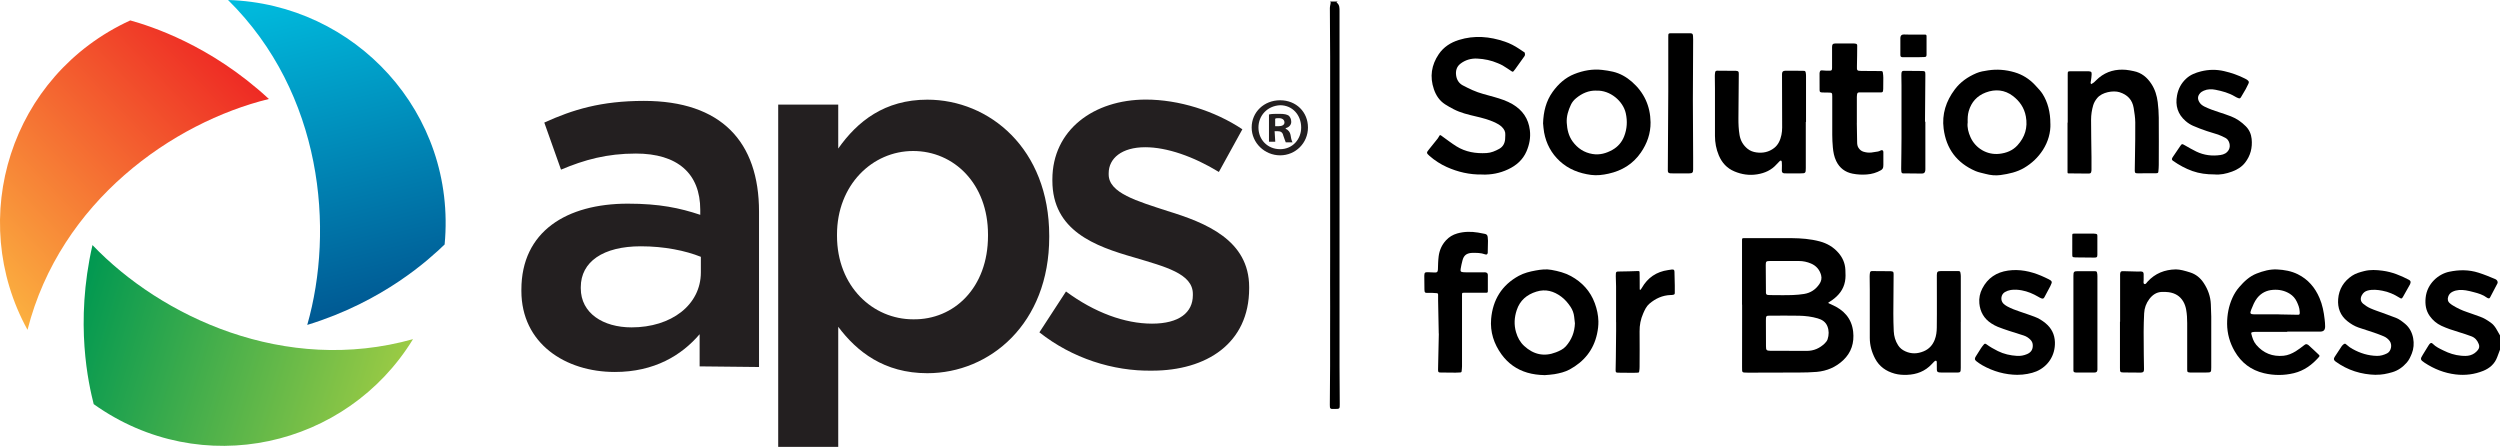
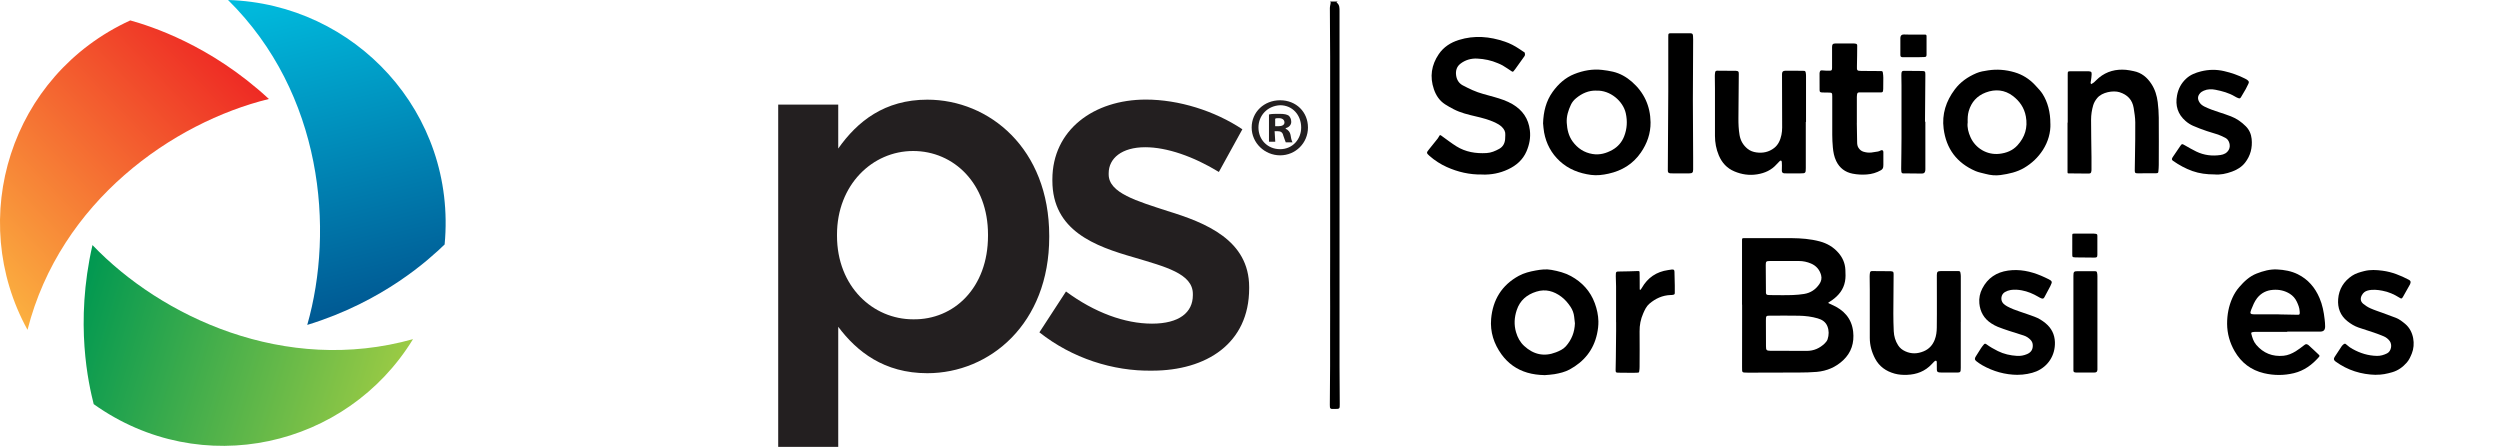
<svg xmlns="http://www.w3.org/2000/svg" id="Layer_2" data-name="Layer 2" viewBox="0 0 548.83 98.09">
  <defs>
    <style>
      .cls-1 {
        fill: url(#linear-gradient-2);
      }

      .cls-2 {
        fill: url(#linear-gradient-3);
      }

      .cls-3 {
        fill: url(#linear-gradient);
      }

      .cls-4 {
        fill: #231f20;
      }
    </style>
    <linearGradient id="linear-gradient" x1="-6.49" y1="281.24" x2="46.62" y2="230.7" gradientTransform="translate(0 -222)" gradientUnits="userSpaceOnUse">
      <stop offset="0" stop-color="#fbb040" />
      <stop offset="1" stop-color="#ee2a24" />
    </linearGradient>
    <linearGradient id="linear-gradient-2" x1="85.33" y1="314" x2="15.18" y2="292.6" gradientTransform="translate(0 -222)" gradientUnits="userSpaceOnUse">
      <stop offset="0" stop-color="#9ccb44" />
      <stop offset=".55" stop-color="#47af4b" />
      <stop offset="1" stop-color="#009851" />
    </linearGradient>
    <linearGradient id="linear-gradient-3" x1="67.5" y1="217.7" x2="85.07" y2="288.98" gradientTransform="translate(0 -222)" gradientUnits="userSpaceOnUse">
      <stop offset="0" stop-color="#00bddf" />
      <stop offset="1" stop-color="#005993" />
    </linearGradient>
  </defs>
  <g id="Layer_1-2" data-name="Layer 1">
    <g>
-       <path d="m548.83,76.77c-.2.54-.41,1.08-.61,1.62-.55,1.49-1.64,2.44-3.06,3.02-1.94.78-3.95,1.04-6.06.79-2.5-.3-4.75-1.2-6.83-2.57-.96-.63-.99-.82-.37-1.78.41-.65.81-1.31,1.21-1.97.08-.12.15-.25.25-.36.27-.29.46-.31.73-.03.66.67,1.5,1.05,2.32,1.45,1.22.61,2.5,1.03,3.87,1.15.67.06,1.33.09,1.98-.09.71-.2,1.27-.6,1.72-1.17.31-.39.37-.82.19-1.29-.31-.8-.81-1.41-1.62-1.71-.92-.34-1.84-.65-2.78-.93-1.3-.39-2.58-.81-3.81-1.38-1.04-.49-1.89-1.21-2.55-2.14-.86-1.2-1.05-2.56-.91-3.99.3-3.13,2.81-5.23,5.16-5.73,2.18-.46,4.32-.48,6.47.21,1.23.39,2.42.88,3.61,1.38.26.11.47.28.55.56.03.11.04.26,0,.36-.53,1.03-1.07,2.07-1.62,3.09-.15.28-.27.3-.56.17-.06-.03-.11-.05-.16-.09-.85-.64-1.85-.94-2.86-1.2-.58-.15-1.17-.31-1.76-.4-1-.15-1.99-.15-2.93.31-.48.24-.79.59-.95,1.1-.18.57-.08,1.07.41,1.46.19.16.39.31.61.44.98.6,2.01,1.09,3.1,1.45.97.32,1.92.69,2.88,1.02.86.3,1.61.78,2.34,1.3.48.34.86.79,1.17,1.29.31.51.6,1.04.9,1.57v3.12Z" />
      <path d="m293.71.29c-.05.03-.1.08-.15.1-.11.05-.2.11-.07.21.62.5.58,1.21.58,1.89.01,2.35,0,4.71,0,7.06,0,23.63,0,47.27,0,70.9,0,2.75.03,5.5.05,8.25,0,1.06,0,1.07-1.08,1.08-.23,0-.46,0-.69-.01-.23-.02-.38-.17-.39-.41-.01-.17-.02-.33-.02-.5.02-2.85.05-5.7.06-8.56,0-2.16,0-4.33,0-6.49,0-2.16.01-4.33.01-6.49,0-1.83-.01-3.66-.01-5.49,0-1.83.01-3.66.01-5.49,0-1.83,0-3.66,0-5.49,0-1.83,0-3.66,0-5.49,0-1.83,0-3.66,0-5.49,0-1.83,0-3.66,0-5.49,0-1.83,0-3.66,0-5.49,0-1.83,0-3.66,0-5.49,0-1.83,0-3.66,0-5.49,0-1.83,0-3.66,0-5.49,0-1.75-.02-3.5-.03-5.24-.01-1.81-.03-3.62-.03-5.43,0-.29.08-.57.13-.86.03-.2.12-.41-.1-.56.58,0,1.17,0,1.75,0Z" />
      <path d="m382.43,66.89c0-4.58,0-9.16,0-13.74,0-.97-.08-.87.87-.87,3.35,0,6.7-.02,10.06,0,2.06.02,4.12.18,6.12.71,1.59.42,2.96,1.21,4.06,2.45.96,1.08,1.51,2.32,1.58,3.78.04.85.08,1.71-.08,2.55-.33,1.78-1.38,3.08-2.82,4.11-.25.18-.52.34-.78.51-.11.07-.07.14,0,.18.22.11.45.21.68.31,2.64,1.14,4.39,3.01,4.71,5.95.26,2.4-.38,4.53-2.18,6.24-1.64,1.55-3.61,2.37-5.82,2.57-1.28.11-2.58.13-3.87.14-3.73.02-7.45.02-11.18.03-.29,0-.58,0-.87-.03-.34-.03-.43-.13-.46-.47-.02-.27-.01-.54-.01-.81,0-3.73,0-7.45.01-11.18,0-.81,0-1.62,0-2.44h-.01Zm10.36,10.12v.02c1.29,0,2.58,0,3.87,0,1.54,0,2.84-.59,3.93-1.64.26-.25.52-.58.63-.92.3-.93.32-1.89-.04-2.82-.38-.98-1.18-1.49-2.14-1.76-1.33-.39-2.7-.55-4.07-.58-2.1-.05-4.21-.01-6.31-.01-.17,0-.33,0-.5.01-.33.03-.43.12-.47.47-.02.21-.02.42-.02.62,0,1.87.02,3.75.02,5.62,0,.85.11.97.97.99.08,0,.17,0,.25,0,1.29,0,2.58,0,3.87,0Zm-.94-19.71c-1.1,0-2.21,0-3.31,0-.8,0-.9.1-.9.89,0,.02,0,.04,0,.06.01,1.91.03,3.83.04,5.74,0,.1,0,.21,0,.31.04.3.13.41.42.45.18.03.37.03.56.03.83,0,1.66.01,2.5.02,1.64,0,3.28,0,4.91-.27,1.45-.24,2.54-.99,3.35-2.18.41-.6.56-1.26.37-1.96-.33-1.19-1.07-2.05-2.22-2.54-.83-.35-1.7-.55-2.61-.55-1.04,0-2.08,0-3.12,0Z" />
      <path d="m325.36,38.31c-2.72.05-5.3-.54-7.76-1.65-1.37-.62-2.63-1.43-3.77-2.43-.72-.64-.71-.71-.11-1.45.63-.77,1.26-1.55,1.88-2.34.14-.18.24-.39.36-.58.14-.24.19-.25.44-.09.1.07.2.15.3.22,1,.71,1.97,1.47,3.01,2.12,2.03,1.27,4.29,1.63,6.65,1.49,1.01-.06,1.9-.45,2.76-.92.81-.45,1.21-1.17,1.3-2.08.03-.31.01-.63.04-.94.06-.73-.24-1.29-.74-1.78-.44-.43-.96-.73-1.51-.99-1.37-.63-2.81-1.01-4.28-1.35-1.64-.38-3.29-.78-4.8-1.56-.65-.33-1.28-.69-1.89-1.08-1.22-.79-1.98-1.93-2.45-3.29-.95-2.76-.55-5.35,1.07-7.73,1.07-1.57,2.61-2.55,4.41-3.11,3.42-1.07,6.79-.76,10.12.38,1.11.38,2.14.92,3.11,1.57.29.2.59.39.88.59.13.09.34.18.36.3.05.23.09.49-.07.72-.68.95-1.35,1.9-2.03,2.84-.11.15-.24.29-.35.44-.13.18-.25.16-.42.05-.66-.44-1.31-.88-1.99-1.29-.33-.2-.71-.34-1.07-.5-1.43-.62-2.94-.93-4.49-1.01-1.37-.07-2.66.3-3.74,1.15-.82.64-1.06,1.58-.91,2.58.13.9.58,1.66,1.4,2.12.71.39,1.45.73,2.18,1.07,1.52.69,3.15,1.05,4.76,1.51,1.4.4,2.78.84,4.05,1.59,2.19,1.3,3.48,3.15,3.79,5.7.2,1.62-.1,3.16-.73,4.63-.8,1.87-2.25,3.13-4.06,3.97-1.8.85-3.71,1.21-5.7,1.14Z" />
      <path d="m502.11,72.85c-2.31,0-4.62,0-6.94,0-.25,0-.5.03-.74.08-.16.03-.24.15-.2.33.22.87.48,1.72,1.08,2.43,1.58,1.86,3.6,2.64,6,2.41.96-.09,1.86-.49,2.68-.99.65-.4,1.26-.88,1.87-1.35.32-.24.45-.27.79-.09.04.02.08.04.11.07.75.69,1.51,1.37,2.24,2.08.29.28.27.34.01.63-1.48,1.67-3.21,2.93-5.43,3.47-2.2.53-4.39.52-6.56.01-2.84-.67-4.99-2.3-6.45-4.84-1.07-1.86-1.63-3.85-1.65-6.01,0-1.99.35-3.89,1.17-5.7.39-.86.88-1.65,1.5-2.36,1.07-1.24,2.25-2.36,3.81-2.97,1.44-.56,2.94-.98,4.5-.9,1.56.08,3.11.35,4.53,1.05,2.27,1.12,3.8,2.93,4.78,5.23.64,1.49.94,3.06,1.12,4.66.06.52.11,1.04.11,1.56,0,.81-.33,1.15-1.14,1.15-2.39.01-4.79,0-7.18,0,0,.02,0,.04,0,.05Zm-1.85-3.83c.92.02,2.52.05,4.12.08.42,0,.48-.04.49-.44,0-.1-.01-.21-.02-.31-.03-.77-.32-1.46-.64-2.14-.34-.72-.85-1.29-1.51-1.71-1.13-.71-2.37-.97-3.7-.87-1.43.1-2.59.68-3.49,1.81-.6.77-.94,1.66-1.3,2.55-.33.83-.21,1.01.67,1.02,1.56.01,3.12,0,5.37,0Z" />
      <path d="m450.13,27.14c.07,1.91-.48,3.97-1.67,5.81-1.04,1.61-2.4,2.9-4.07,3.89-1.62.96-3.39,1.33-5.21,1.59-1.12.15-2.2.04-3.28-.25-.74-.2-1.52-.33-2.22-.63-4.09-1.77-6.43-4.89-6.99-9.3-.41-3.2.53-6.05,2.44-8.6,1.23-1.65,2.86-2.77,4.72-3.57.83-.36,1.72-.5,2.6-.63,1.97-.3,3.9-.14,5.81.42,1.74.51,3.22,1.45,4.46,2.76.36.38.71.76,1.05,1.15.23.27.45.55.64.85,1.12,1.76,1.73,4.02,1.71,6.53Zm-18.17-.22c-.12,1.05.15,2.14.63,3.21,1.07,2.39,3.59,3.94,6.33,3.64,1.54-.17,2.92-.71,3.98-1.87,1.64-1.8,2.29-3.88,1.84-6.33-.35-1.93-1.39-3.4-2.88-4.52-1.79-1.35-3.84-1.53-5.93-.74-1.91.73-3.16,2.1-3.73,4.08-.23.79-.26,1.6-.23,2.54Z" />
      <path d="m339.06,82.35c-1.28-.03-2.54-.18-3.77-.54-2.34-.69-4.21-2.03-5.65-4-1.69-2.33-2.53-4.95-2.29-7.8.36-4.17,2.33-7.41,6.06-9.45,1.16-.63,2.44-.95,3.73-1.18,1.15-.21,2.31-.35,3.47-.13,1.48.27,2.94.64,4.26,1.36,2.46,1.35,4.26,3.3,5.24,5.96.47,1.28.76,2.61.79,3.96.02.93-.1,1.87-.3,2.78-.77,3.53-2.86,6.09-6.01,7.8-1.04.56-2.18.83-3.33,1.03-.73.13-1.49.15-2.23.22Zm6.68-11.4c-.04-.38-.1-.9-.16-1.42-.09-.78-.35-1.49-.78-2.15-.57-.86-1.23-1.64-2.05-2.25-1.64-1.22-3.44-1.74-5.46-1.11-2.1.65-3.62,1.93-4.32,4.06-.53,1.6-.63,3.2-.15,4.85.34,1.17.89,2.19,1.79,3.02,2.04,1.88,4.37,2.41,6.98,1.39.79-.31,1.58-.66,2.17-1.32,1.24-1.41,1.92-3.05,1.99-5.07Z" />
      <path d="m338.75,27.15c.08-2.68.67-4.98,2.11-6.99,1.23-1.71,2.77-3.12,4.77-3.91,1.96-.77,4-1.15,6.12-.9.78.09,1.57.21,2.34.39,1.57.37,2.94,1.15,4.15,2.2,2.69,2.35,4.06,5.34,4.11,8.9.03,2.45-.75,4.66-2.14,6.67-1.73,2.51-4.15,3.97-7.09,4.62-1.27.28-2.55.44-3.84.27-2.57-.35-4.92-1.23-6.86-3.02-1.85-1.71-2.98-3.83-3.44-6.3-.13-.71-.17-1.44-.22-1.94Zm11.69-7.26c-1.66-.05-3.14.59-4.45,1.68-.47.39-.86.86-1.12,1.41-.59,1.25-1,2.55-.92,3.97.09,1.48.4,2.88,1.29,4.11,1.09,1.49,2.53,2.45,4.37,2.75,1.57.26,3.01-.15,4.37-.91,1.21-.68,2.07-1.69,2.57-2.96.64-1.64.75-3.32.36-5.08-.59-2.66-3.43-5.1-6.47-4.96Z" />
-       <path d="m396.43,26.78c0,3.37,0,6.74,0,10.12,0,1.11-.07,1.16-1.16,1.16-1.02,0-2.04,0-3.06,0-.17,0-.33,0-.5-.01-.37-.04-.52-.19-.54-.56-.01-.39.02-.79.02-1.19,0-.25,0-.5-.03-.75-.04-.32-.23-.39-.46-.18-.23.21-.45.44-.65.67-1.14,1.3-2.61,1.96-4.28,2.23-1.73.28-3.4.04-5.01-.64-1.65-.69-2.75-1.91-3.43-3.53-.57-1.36-.84-2.79-.84-4.26,0-3.46,0-6.91,0-10.37,0-.94-.03-1.87-.03-2.81,0-.27.03-.54.07-.8.04-.23.2-.34.45-.34,1.33.02,2.66.02,4,.03.04,0,.08,0,.12,0,.56.06.62.13.62.7-.02,3.23-.05,6.45-.08,9.68-.01,1.25.04,2.5.25,3.73.21,1.22.79,2.22,1.75,3,.57.47,1.24.7,1.94.8,1.41.2,2.74-.07,3.89-.96.94-.73,1.37-1.76,1.61-2.88.11-.53.16-1.07.16-1.61,0-3.75-.02-7.49-.03-11.24,0-.19,0-.38,0-.56.03-.48.22-.67.71-.68.81-.01,1.62,0,2.44,0,.52,0,1.04,0,1.56.02.33,0,.42.06.49.36.06.24.06.49.07.74,0,3.37,0,6.75,0,10.12,0,0-.01,0-.02,0Z" />
+       <path d="m396.43,26.78c0,3.37,0,6.74,0,10.12,0,1.11-.07,1.16-1.16,1.16-1.02,0-2.04,0-3.06,0-.17,0-.33,0-.5-.01-.37-.04-.52-.19-.54-.56-.01-.39.02-.79.02-1.19,0-.25,0-.5-.03-.75-.04-.32-.23-.39-.46-.18-.23.21-.45.44-.65.67-1.14,1.3-2.61,1.96-4.28,2.23-1.73.28-3.4.04-5.01-.64-1.65-.69-2.75-1.91-3.43-3.53-.57-1.36-.84-2.79-.84-4.26,0-3.46,0-6.91,0-10.37,0-.94-.03-1.87-.03-2.81,0-.27.03-.54.07-.8.04-.23.2-.34.45-.34,1.33.02,2.66.02,4,.03.04,0,.08,0,.12,0,.56.06.62.13.62.7-.02,3.23-.05,6.45-.08,9.68-.01,1.25.04,2.5.25,3.73.21,1.22.79,2.22,1.75,3,.57.47,1.24.7,1.94.8,1.41.2,2.74-.07,3.89-.96.94-.73,1.37-1.76,1.61-2.88.11-.53.16-1.07.16-1.61,0-3.75-.02-7.49-.03-11.24,0-.19,0-.38,0-.56.03-.48.22-.67.71-.68.81-.01,1.62,0,2.44,0,.52,0,1.04,0,1.56.02.33,0,.42.06.49.36.06.24.06.49.07.74,0,3.37,0,6.75,0,10.12,0,0-.01,0-.02,0" />
      <path d="m430.45,70.68c0,3.35,0,6.71,0,10.06,0,1.01-.06,1.06-1.06,1.05-1.06-.01-2.12,0-3.19-.01-.15,0-.29,0-.44-.02-.42-.06-.54-.17-.56-.6-.02-.35-.01-.71-.01-1.06,0-.17,0-.33,0-.5,0-.17,0-.37-.19-.41-.11-.02-.26.09-.36.17-.2.18-.38.39-.56.58-1.46,1.57-3.3,2.27-5.4,2.35-.92.04-1.83-.02-2.72-.26-1.9-.52-3.39-1.55-4.32-3.32-.75-1.42-1.16-2.94-1.16-4.55,0-3.52,0-7.04,0-10.56,0-.98-.03-1.96-.03-2.94,0-.27.03-.54.07-.8.04-.23.19-.35.44-.35,1.33.02,2.67.02,4,.03.04,0,.08,0,.12,0,.57.06.63.12.63.69-.02,2.85-.05,5.71-.06,8.56,0,1.31.03,2.62.09,3.93.05,1.1.35,2.13.95,3.07.39.62.93,1.04,1.6,1.34,1.34.61,2.66.55,4,0,1.19-.49,1.98-1.36,2.44-2.53.34-.86.45-1.78.46-2.7.03-1.98.02-3.96.02-5.93,0-1.85-.01-3.71-.01-5.56,0-.73.16-.89.87-.9.71,0,1.42,0,2.12,0,.58,0,1.17.02,1.75,0,.22,0,.38.07.42.28.05.26.1.53.1.8,0,3.35,0,6.71,0,10.06Z" />
-       <path d="m465.43,70.64c0-3.29,0-6.58,0-9.87,0-.21,0-.42,0-.62.05-.53.18-.64.71-.62,1,.03,2,.06,3,.08.29,0,.58-.02.87-.01.41.02.57.15.59.56.02.44-.01.87,0,1.31,0,.31-.13.75.15.87.3.14.5-.28.7-.5,1.67-1.83,3.78-2.66,6.23-2.7.49,0,.99.09,1.48.2.55.12,1.08.3,1.62.46,1.29.4,2.27,1.21,3,2.32.94,1.42,1.5,2.97,1.57,4.68.04.89.08,1.79.09,2.68,0,3.73,0,7.45,0,11.18,0,1.09-.04,1.12-1.13,1.12-1.08,0-2.17,0-3.25,0-.08,0-.17,0-.25,0-.58-.03-.65-.1-.65-.66,0-3.39,0-6.79,0-10.18,0-.98-.05-1.96-.22-2.92-.11-.64-.31-1.25-.64-1.82-.71-1.22-1.82-1.86-3.19-2.05-.51-.07-1.04-.08-1.55-.06-1.17.05-2.04.67-2.72,1.57-.69.92-1.08,1.98-1.13,3.13-.07,1.35-.1,2.7-.11,4.06-.01,1.64.01,3.29.03,4.93.01,1.1.04,2.21.05,3.31,0,.52-.2.71-.72.71-1.25,0-2.5-.02-3.75-.03-.15,0-.29,0-.44-.03-.21-.03-.33-.17-.35-.38-.01-.21-.02-.42-.02-.62,0-3.37,0-6.75,0-10.12h0Z" />
      <path d="m453.93,26.91c0-3.5,0-6.99,0-10.49,0-.76,0-.77.75-.78,1.17-.01,2.33,0,3.5,0,.12,0,.25,0,.37.01.54.04.65.14.63.7-.01.46-.09.91-.15,1.36-.03.26-.17.52.05.76.21-.13.43-.23.61-.38.38-.33.71-.71,1.09-1.02,1.73-1.43,3.75-1.93,5.95-1.74.56.05,1.11.17,1.66.28,1.75.34,2.99,1.39,3.93,2.84.79,1.21,1.19,2.57,1.37,3.98.14,1.13.22,2.28.23,3.42.03,3.46.01,6.91,0,10.37,0,.46-.04.91-.08,1.37-.03.37-.09.41-.47.44-.04,0-.08,0-.12,0-1.31,0-2.62.02-3.94.02-.55,0-.66-.1-.66-.65,0-1.04.04-2.08.05-3.12.03-2.48.09-4.95.06-7.43-.01-1.05-.18-2.11-.35-3.16-.3-1.79-1.36-2.9-3.11-3.45-1.35-.42-3.82-.03-4.89,1.28-.39.47-.7.98-.88,1.57-.31,1.05-.47,2.12-.47,3.2,0,2.73.06,5.45.09,8.18.01.92,0,1.83,0,2.75,0,.08,0,.17-.01.25-.07.55-.16.63-.72.63-1.1,0-2.21-.02-3.31-.03-.27,0-.54,0-.81,0-.4,0-.41,0-.41-.41,0-1.35,0-2.71,0-4.06,0-2.23,0-4.45,0-6.68Z" />
      <path d="m521.62,82.29c-3.25-.07-6.23-1-8.87-2.91-.41-.3-.5-.57-.23-1.01.51-.81,1.05-1.6,1.58-2.4.05-.07.11-.13.17-.19.4-.37.51-.48.97-.03.36.34.78.62,1.22.86,1.66.93,3.43,1.48,5.35,1.52.8.02,1.53-.21,2.22-.55.91-.45,1.2-1.89.58-2.72-.34-.46-.79-.81-1.31-1.03-.71-.3-1.43-.57-2.16-.82-1.12-.38-2.26-.72-3.38-1.11-.89-.31-1.69-.8-2.43-1.39-1.56-1.24-2.18-2.91-2.03-4.85.17-2.19,1.23-3.9,3.05-5.12.81-.54,1.74-.79,2.67-1.03,1.34-.34,2.68-.26,4.03-.08,2.06.27,3.94,1.03,5.75,1.98.41.21.49.44.33.87-.02.06-.04.12-.07.17-.51.91-1,1.82-1.53,2.72-.27.45-.35.45-.79.17-1.16-.73-2.38-1.27-3.73-1.52-1.07-.2-2.14-.32-3.22-.04-.59.16-.99.49-1.28,1.01-.39.7-.33,1.39.3,1.91.48.39,1.01.74,1.58.99.89.4,1.83.69,2.74,1.03.96.35,1.92.69,2.86,1.06.76.3,1.4.81,2.03,1.33,1.92,1.61,2.25,4.53,1.46,6.47-.29.71-.59,1.42-1.11,2.01-.87.99-1.89,1.74-3.18,2.12-1.16.34-2.34.59-3.56.56Z" />
      <path d="m442.94,82.29c-2.77-.02-5.35-.75-7.75-2.1-.45-.25-.88-.56-1.29-.87-.43-.33-.44-.62-.15-1.07.4-.61.77-1.24,1.17-1.85.18-.28.4-.53.61-.79.16-.2.33-.19.54-.04.79.58,1.64,1.06,2.52,1.5,1.33.66,2.74.97,4.21,1.06.76.05,1.5-.09,2.2-.39.89-.38,1.29-1.02,1.26-1.95-.01-.46-.17-.84-.49-1.18-.43-.45-.93-.77-1.51-.96-1.07-.35-2.14-.67-3.21-1.02-.83-.27-1.66-.56-2.47-.88-.5-.2-.98-.47-1.43-.76-1.59-1.03-2.45-2.53-2.62-4.4-.11-1.14.12-2.24.65-3.26,1.19-2.3,3.11-3.57,5.66-3.93,2.53-.36,4.93.16,7.25,1.13.58.24,1.14.52,1.7.79.15.07.29.16.42.26.2.16.27.36.17.61-.09.21-.16.43-.27.63-.42.81-.85,1.62-1.29,2.42-.17.31-.34.38-.67.26-.23-.08-.45-.21-.67-.34-1.14-.67-2.34-1.18-3.64-1.42-.81-.15-1.62-.2-2.42-.08-.44.07-.89.23-1.28.46-.86.5-1.04,1.76-.37,2.49.23.25.53.47.84.63.9.49,1.85.85,2.82,1.17,1.07.35,2.12.73,3.18,1.11.91.33,1.72.83,2.47,1.45,1.29,1.07,1.98,2.45,2.04,4.12.1,2.93-1.52,5.36-4.07,6.44-1.08.46-2.78.77-4.09.75Z" />
      <path d="m486.1,38.29c-1.68,0-3.26-.2-4.79-.74-1.52-.54-2.92-1.31-4.24-2.23-.29-.2-.33-.37-.17-.69.05-.11.13-.21.2-.31.48-.71.96-1.41,1.44-2.12.47-.69.46-.67,1.16-.27.81.47,1.62.93,2.46,1.34,1.68.81,3.46,1.03,5.3.76.76-.11,1.42-.42,1.83-1.15.49-.87.09-2.17-.69-2.58-.53-.28-1.08-.55-1.64-.75-.82-.29-1.68-.49-2.5-.78-1.02-.35-2.04-.72-3.03-1.16-.58-.26-1.14-.62-1.62-1.04-1.73-1.49-2.3-3.4-1.88-5.62.27-1.45.92-2.7,2.03-3.71.92-.85,2.04-1.27,3.22-1.57,1.68-.42,3.37-.45,5.07-.06,1.61.37,3.16.91,4.63,1.66.17.08.33.18.48.29.4.31.42.49.18.94-.19.35-.34.72-.53,1.06-.34.6-.68,1.19-1.04,1.77-.19.3-.29.32-.63.2-.25-.09-.5-.22-.73-.36-1.31-.78-2.76-1.17-4.23-1.46-.86-.17-1.75-.17-2.58.2-.3.13-.6.31-.81.55-.58.66-.59,1.31-.1,2.06.26.4.63.66,1.04.87,1.03.51,2.11.89,3.2,1.24.89.28,1.78.59,2.65.92,1.24.48,2.3,1.23,3.24,2.17.77.77,1.18,1.72,1.29,2.78.19,1.92-.24,3.67-1.45,5.22-.75.96-1.75,1.54-2.85,1.95-1.28.47-2.6.76-3.92.62Z" />
-       <path d="m315.85,73.24c-.05-2.65-.1-4.99-.14-7.32,0-.4,0-.79,0-1.19,0-.23-.06-.36-.3-.37-.35-.02-.71-.06-1.06-.07-.4-.01-.79-.01-1.19,0-.26,0-.39-.12-.42-.36-.02-.12-.03-.25-.03-.37-.01-.96-.02-1.92-.03-2.87,0-.06,0-.13,0-.19.03-.65.12-.75.79-.74.48,0,.96.02,1.43.06.56.05.75-.13.77-.68.03-.96.04-1.92.16-2.86.17-1.33.69-2.52,1.61-3.52.68-.74,1.5-1.23,2.47-1.51,1.51-.43,3.04-.44,4.58-.19.49.08.98.2,1.47.28.42.07.61.32.64.72.02.27.06.54.06.81,0,.79-.03,1.58-.05,2.37,0,.08,0,.17,0,.25-.05.34-.24.47-.57.35-.94-.35-1.92-.34-2.9-.32-.04,0-.08,0-.12,0-1.1.11-1.66.56-1.95,1.62-.17.62-.3,1.25-.41,1.89-.09.54.04.68.57.73.27.02.54.03.81.03,1.23,0,2.46,0,3.69-.01.15,0,.29-.01.43.02.3.06.47.25.47.57.01,1.17.01,2.33,0,3.5,0,.34-.06.4-.41.4-.9.01-1.79,0-2.69,0-.71,0-1.42,0-2.12,0-.44,0-.44.01-.45.47,0,.17,0,.33,0,.5,0,5.06,0,10.12,0,15.18,0,.35-.05.7-.08,1.06-.01.21-.14.28-.33.29-.33,0-.67.04-1,.04-1.08,0-2.17-.01-3.25-.03-.53,0-.6-.08-.6-.63,0-.79.03-1.58.05-2.37.04-1.96.08-3.91.12-5.55Z" />
      <path d="m407.63,27c.02.93.04,2.57.07,4.22,0,.44.06.87.31,1.25.26.39.59.68,1.06.83.59.18,1.18.25,1.79.18.47-.06.95-.13,1.42-.22.2-.04.39-.12.57-.22.31-.17.56-.07.61.28,0,.06,0,.12,0,.19,0,.9,0,1.79,0,2.69,0,.15-.01.29-.03.44-.04.33-.22.56-.51.73-.96.55-1.99.85-3.08.93-1.04.08-2.08.03-3.11-.17-1.66-.32-2.88-1.24-3.62-2.77-.46-.95-.65-1.98-.74-3.02-.08-.91-.13-1.83-.13-2.74-.01-2.79,0-5.58,0-8.37,0-.87-.02-.9-.91-.91-.44,0-.88,0-1.31-.02-.46-.03-.56-.12-.56-.57-.01-1.21-.01-2.42-.01-3.62,0-.14.04-.29.09-.42.08-.19.22-.26.45-.24.54.05,1.08.08,1.62.07.5,0,.58-.09.59-.59.01-.9,0-1.79,0-2.69,0-.65,0-1.29,0-1.94,0-.56.19-.76.75-.76,1.35,0,2.71,0,4.06,0,.12,0,.25.03.37.05.25.04.35.19.34.43-.02,1.5-.01,3-.06,4.5-.03.95,0,1.04.97,1.05,1.42.02,2.83.02,4.25.03.36,0,.43.04.48.41.05.35.09.7.09,1.06,0,.81,0,1.62-.02,2.44,0,.15-.03.29-.04.43-.02.22-.15.33-.37.34-.17,0-.33,0-.5,0-1.29,0-2.58,0-3.87,0-.15,0-.29,0-.44,0-.39.03-.46.1-.53.48-.03.16-.04.33-.04.5,0,1.67,0,3.33,0,5.71Z" />
      <path d="m366.24,20.23c0-2.47,0-7.3,0-12.13,0-.8.01-.8.79-.8,1.23,0,2.46,0,3.69,0,.12,0,.25,0,.37,0,.43.03.54.12.58.57.03.27.03.54.03.81-.02,4.43-.06,8.87-.06,13.3,0,4.21.04,8.41.06,12.62,0,.87,0,1.75,0,2.62,0,.67-.19.84-.87.84-1.21,0-2.42,0-3.62,0-.17,0-.33,0-.5-.01-.45-.05-.57-.19-.57-.65.03-4.93.06-9.87.1-17.16Z" />
      <path d="m354.78,70.69c0-2.6,0-5.21,0-7.81,0-.73-.04-1.46-.06-2.19,0-.04,0-.08,0-.12,0-.98.02-.97.99-.97,1.29,0,2.58-.06,3.87-.1.28,0,.34.02.36.3.02.39.01.79.02,1.19,0,.83,0,1.67.01,2.5,0,.05.04.13.08.14.04,0,.12-.03.15-.07.09-.11.17-.24.24-.36,1.28-2.25,3.21-3.55,5.77-3.91.27-.04.53-.1.8-.12.46-.03.58.07.59.51.03,1,.05,2,.07,3,0,.52,0,1.04,0,1.56,0,.33-.05.41-.37.48-.18.04-.37.05-.56.05-1.79.06-3.31.77-4.65,1.91-.66.56-1.02,1.36-1.36,2.14-.55,1.25-.81,2.56-.79,3.95.03,2.58.01,5.16,0,7.75,0,.31-.02.62-.07.93-.05.35-.07.35-.44.37-.31.01-.62.04-.94.03-1.06,0-2.12-.01-3.19-.03-.55,0-.63-.07-.62-.61,0-.87.04-1.75.05-2.62.02-1.98.04-3.96.06-5.93,0-.65,0-1.29,0-1.94h-.02Z" />
      <path d="m422.68,26.73c0,2.71,0,5.41,0,8.12,0,.77,0,1.54,0,2.31,0,.1,0,.21-.02.31-.08.46-.29.63-.77.63-1.02-.01-2.04-.02-3.06-.03-.33,0-.67,0-1,0-.25,0-.39-.13-.42-.37-.02-.19-.04-.37-.04-.56.02-2.29.07-4.58.07-6.87.01-3.83,0-7.66,0-11.49,0-.75-.02-1.5-.03-2.25,0-.17,0-.34.02-.5.06-.38.19-.48.59-.48,1.17,0,2.33.02,3.5.03.1,0,.21,0,.31,0,.8.02.85.06.85.85-.02,3.43-.05,6.87-.08,10.3.02,0,.04,0,.07,0Z" />
      <path d="m455.18,70.75c0-3.39,0-6.79,0-10.18,0-.94.11-1.04,1.03-1.04,1.23,0,2.46,0,3.69.01.33,0,.41.05.48.36.06.26.07.54.07.8,0,5.1,0,10.2,0,15.3,0,1.56,0,3.12,0,4.68,0,.17,0,.33,0,.5-.04.43-.2.59-.64.6-1.33.01-2.67,0-4,0-.08,0-.17,0-.25-.02-.24-.03-.38-.16-.38-.41,0-.17,0-.33,0-.5,0-3.37,0-6.75,0-10.12,0,0,0,0,0,0Z" />
      <path d="m454.93,53.86c0-.73,0-1.45,0-2.18,0-.35.04-.39.4-.39,1.46,0,2.91,0,4.37,0,.1,0,.21.01.31.03.37.06.42.1.43.48.01,1.37.02,2.74,0,4.11,0,.54-.12.64-.69.64-1.33,0-2.66-.03-3.99-.04-.04,0-.08,0-.12,0-.71-.05-.71-.05-.71-.77,0-.62,0-1.25,0-1.87h0Z" />
      <path d="m420.32,7.59c.75,0,1.5,0,2.25,0,.23,0,.36.07.37.31,0,.12,0,.25,0,.37,0,1.17,0,2.33,0,3.5,0,.08,0,.17,0,.25-.02.39-.1.48-.48.5-.46.03-.92.04-1.37.04-1.04,0-2.08,0-3.12,0-.1,0-.21,0-.31,0-.35-.04-.44-.12-.47-.46,0-.08,0-.17,0-.25,0-1.1,0-2.21,0-3.31,0-.08,0-.17,0-.25.05-.5.25-.71.76-.72.48,0,.96.02,1.44.03.31,0,.62,0,.94,0,0,0,0-.01,0-.02Z" />
    </g>
    <g>
      <g>
        <g>
-           <path class="cls-4" d="m153.59,80.43v-7.06c-3.94,4.62-9.92,8.29-18.61,8.29-10.87,0-20.52-6.25-20.52-17.8v-.27c0-12.77,9.92-18.88,23.37-18.88,6.93,0,11.41.95,15.9,2.45v-1.09c0-8.02-5.03-12.36-14.13-12.36-6.39,0-11.28,1.36-16.44,3.53l-3.67-10.33c6.25-2.85,12.5-4.76,21.87-4.76,16.98,0,25.27,8.97,25.27,24.32v34.1l-13.04-.14h0Zm.27-24.05c-3.4-1.36-8.02-2.31-13.18-2.31-8.29,0-13.18,3.4-13.18,8.97v.27c0,5.43,4.89,8.56,11.14,8.56,8.7,0,15.22-4.89,15.22-12.09v-3.4Z" />
          <path class="cls-4" d="m170.84,22.96h13.18v9.65c4.21-5.98,10.19-10.73,19.56-10.73,13.59,0,26.76,10.73,26.76,29.89v.27c0,19.02-13.04,29.89-26.76,29.89-9.51,0-15.49-4.76-19.56-10.19v26.36h-13.18V22.96Zm46.06,28.8v-.27c0-11.14-7.47-18.34-16.44-18.34s-16.71,7.47-16.71,18.34v.27c0,11.14,7.88,18.34,16.71,18.34,8.97.14,16.44-6.93,16.44-18.34" />
          <path class="cls-4" d="m228.18,72.96l5.84-8.97c6.25,4.62,12.91,7.06,18.88,7.06s8.97-2.45,8.97-6.25v-.27c0-4.48-6.11-5.98-12.91-8.02-8.56-2.45-17.93-5.84-17.93-16.85v-.27c0-10.87,9.1-17.53,20.52-17.53,7.2,0,15.08,2.45,21.19,6.52l-5.16,9.37c-5.57-3.4-11.41-5.43-16.17-5.43-5.16,0-8.02,2.45-8.02,5.71v.27c0,4.08,6.25,5.84,12.91,8.02,8.42,2.58,17.93,6.39,17.93,16.71v.27c0,12.09-9.37,18.07-21.33,18.07-8.56.14-17.53-2.72-24.73-8.42" />
        </g>
        <path class="cls-4" d="m287.14,27.99c0,3.4-2.72,6.11-6.11,6.11s-6.25-2.72-6.25-6.11,2.72-5.98,6.25-5.98,6.11,2.58,6.11,5.98m-10.87,0c0,2.72,2.04,4.76,4.76,4.76s4.62-2.17,4.62-4.76c0-2.72-1.9-4.89-4.62-4.89-2.85.14-4.76,2.31-4.76,4.89m3.67,3.12h-1.36v-5.98c.54-.14,1.36-.14,2.31-.14,1.09,0,1.63.14,2.04.41.27.27.54.68.54,1.36s-.54,1.22-1.22,1.36v.14c.54.27.95.68,1.09,1.49.14.95.27,1.22.41,1.49h-1.49c-.14-.27-.27-.82-.54-1.49-.14-.68-.54-.95-1.22-.95h-.68l.14,2.31h0Zm0-3.4h.68c.82,0,1.36-.27,1.36-.82s-.41-.95-1.22-.95c-.41,0-.68,0-.82.14v1.63Z" />
      </g>
      <g>
        <path class="cls-3" d="m6.04,72.41c7.2-28.26,31.93-45.51,52.99-50.68C46.12,9.78,32.94,5.71,28.6,4.48,2.24,16.58-7.41,47.96,6.04,72.41Z" />
        <path class="cls-1" d="m90.68,74.45c-28.12,7.88-55.3-4.89-70.38-20.65-3.94,17.25-.82,30.57.27,34.92,23.64,16.85,55.57,9.51,70.1-14.27Z" />
        <path class="cls-2" d="m50.06,0c20.79,20.52,23.37,50.4,17.39,71.33,16.85-5.16,26.9-14.54,30.16-17.66C100.33,24.73,77.91.82,50.06,0Z" />
      </g>
    </g>
  </g>
</svg>